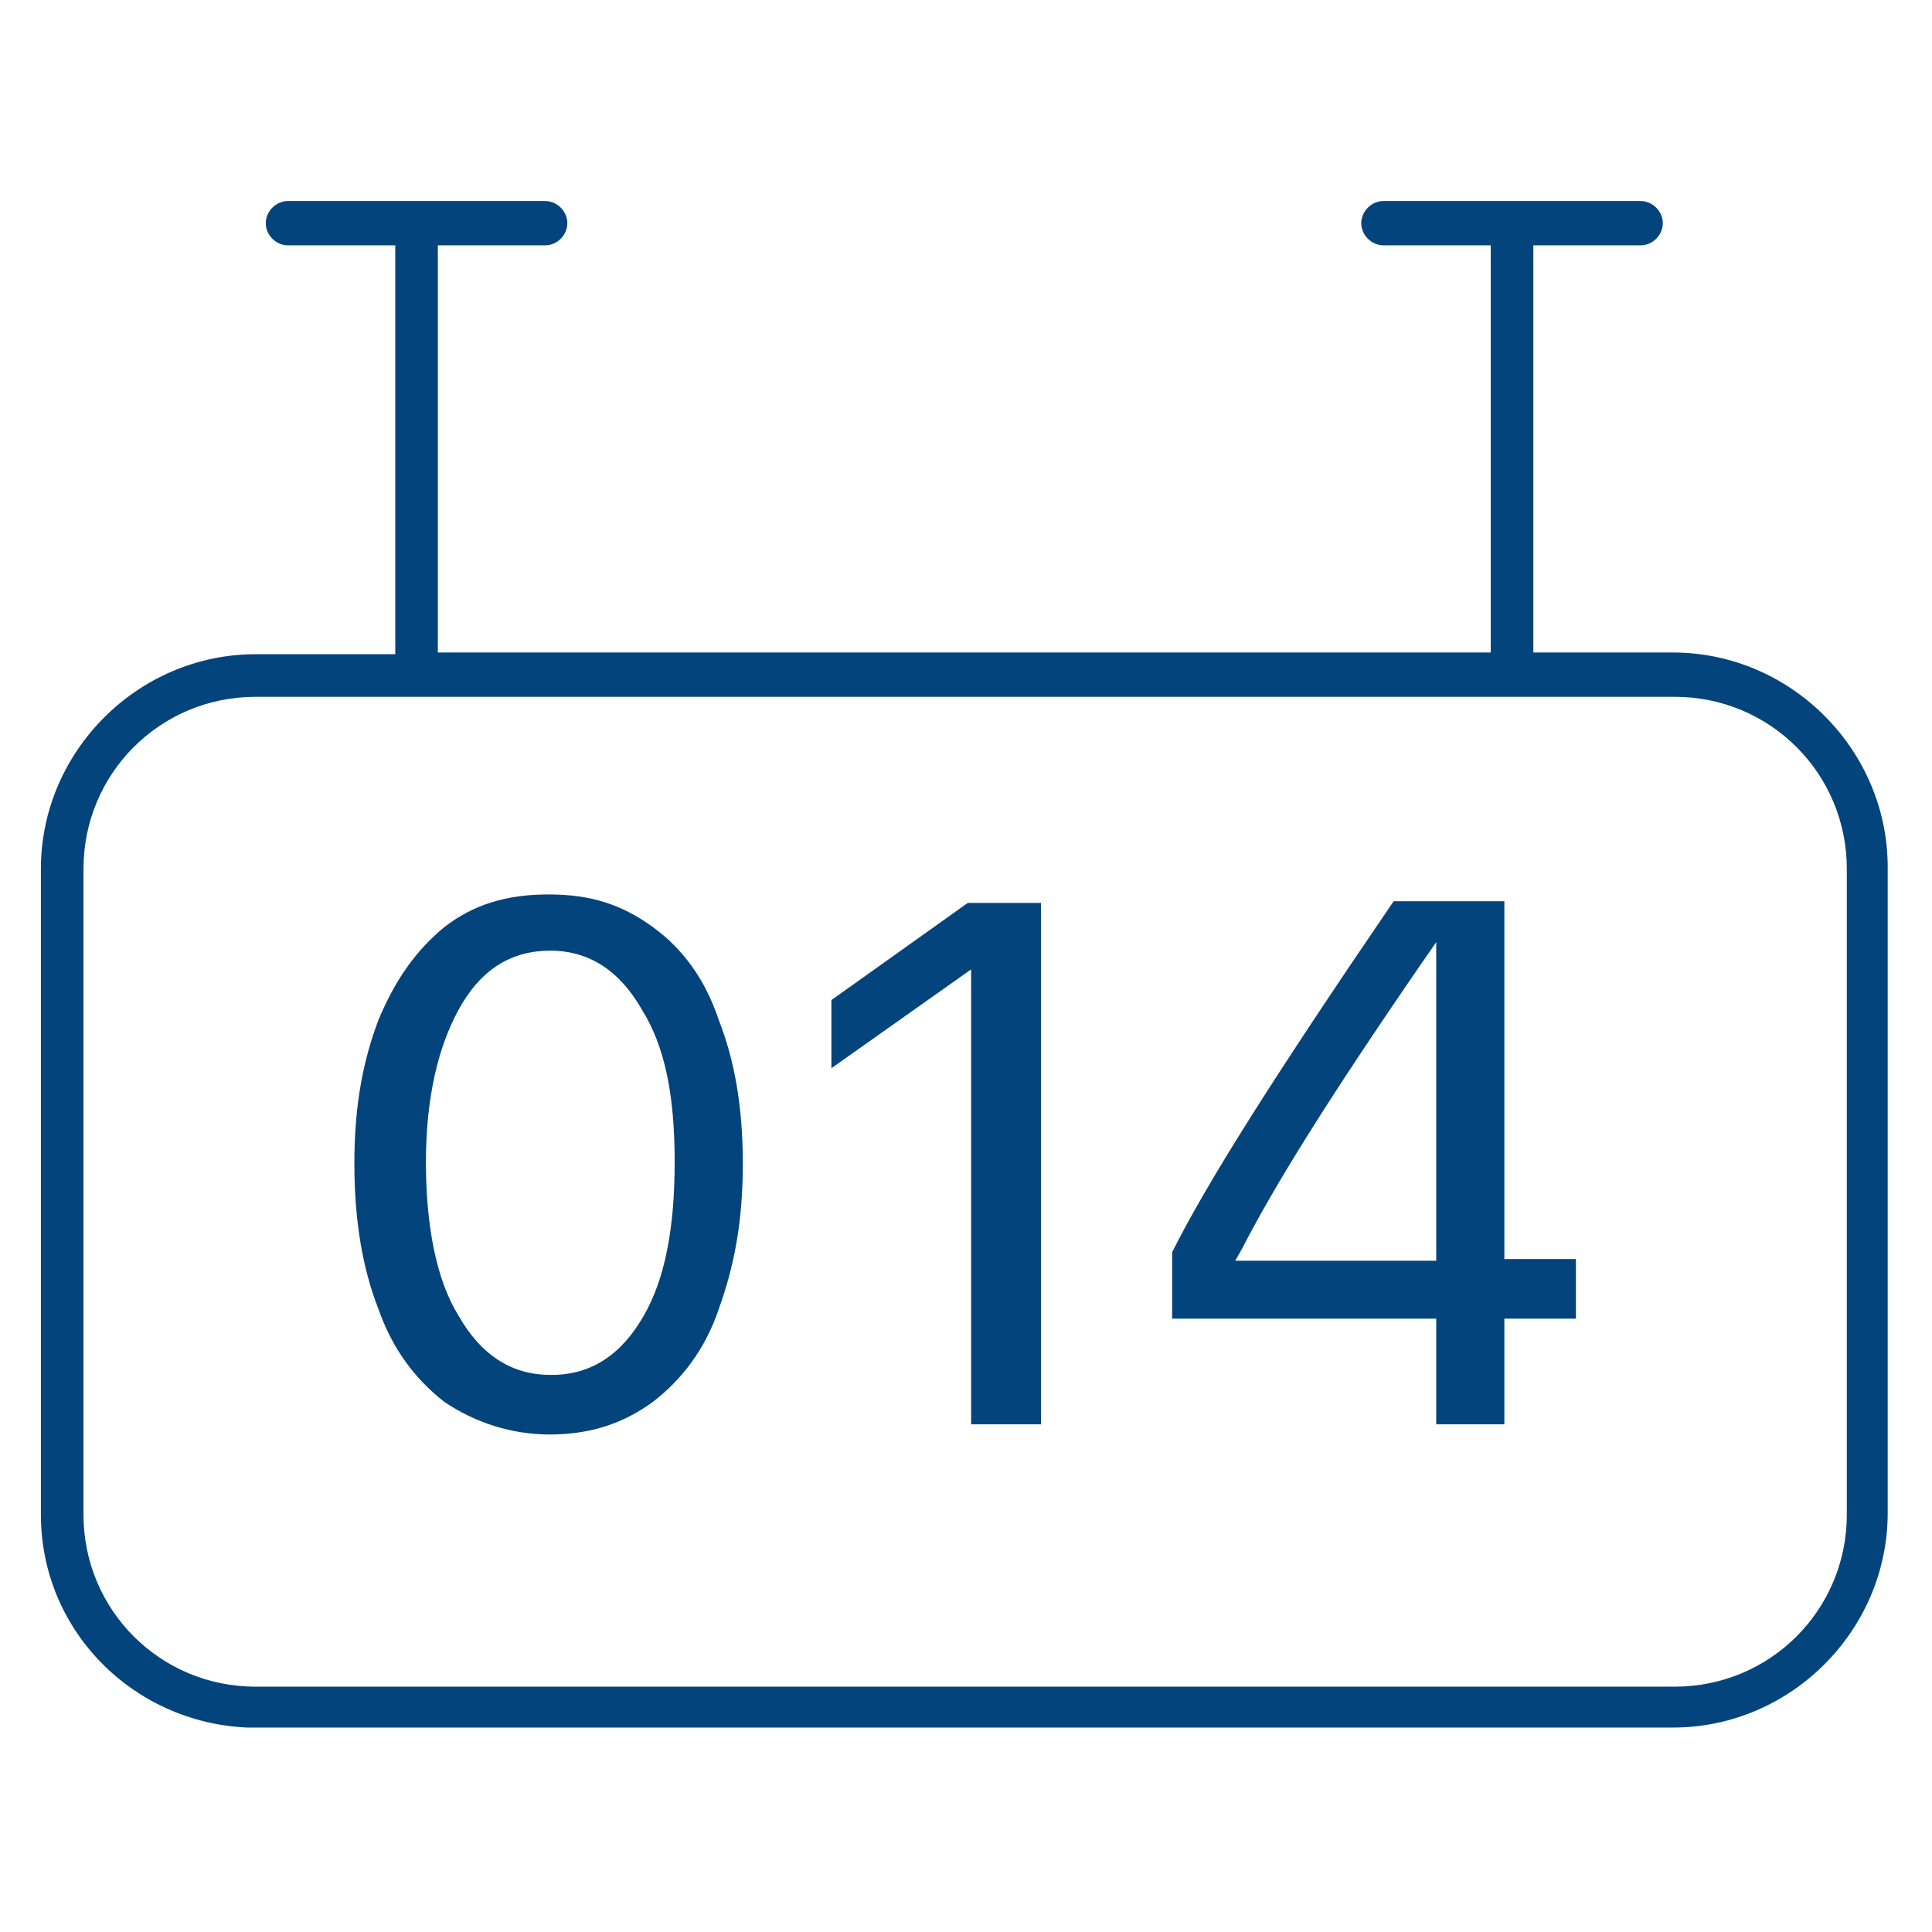
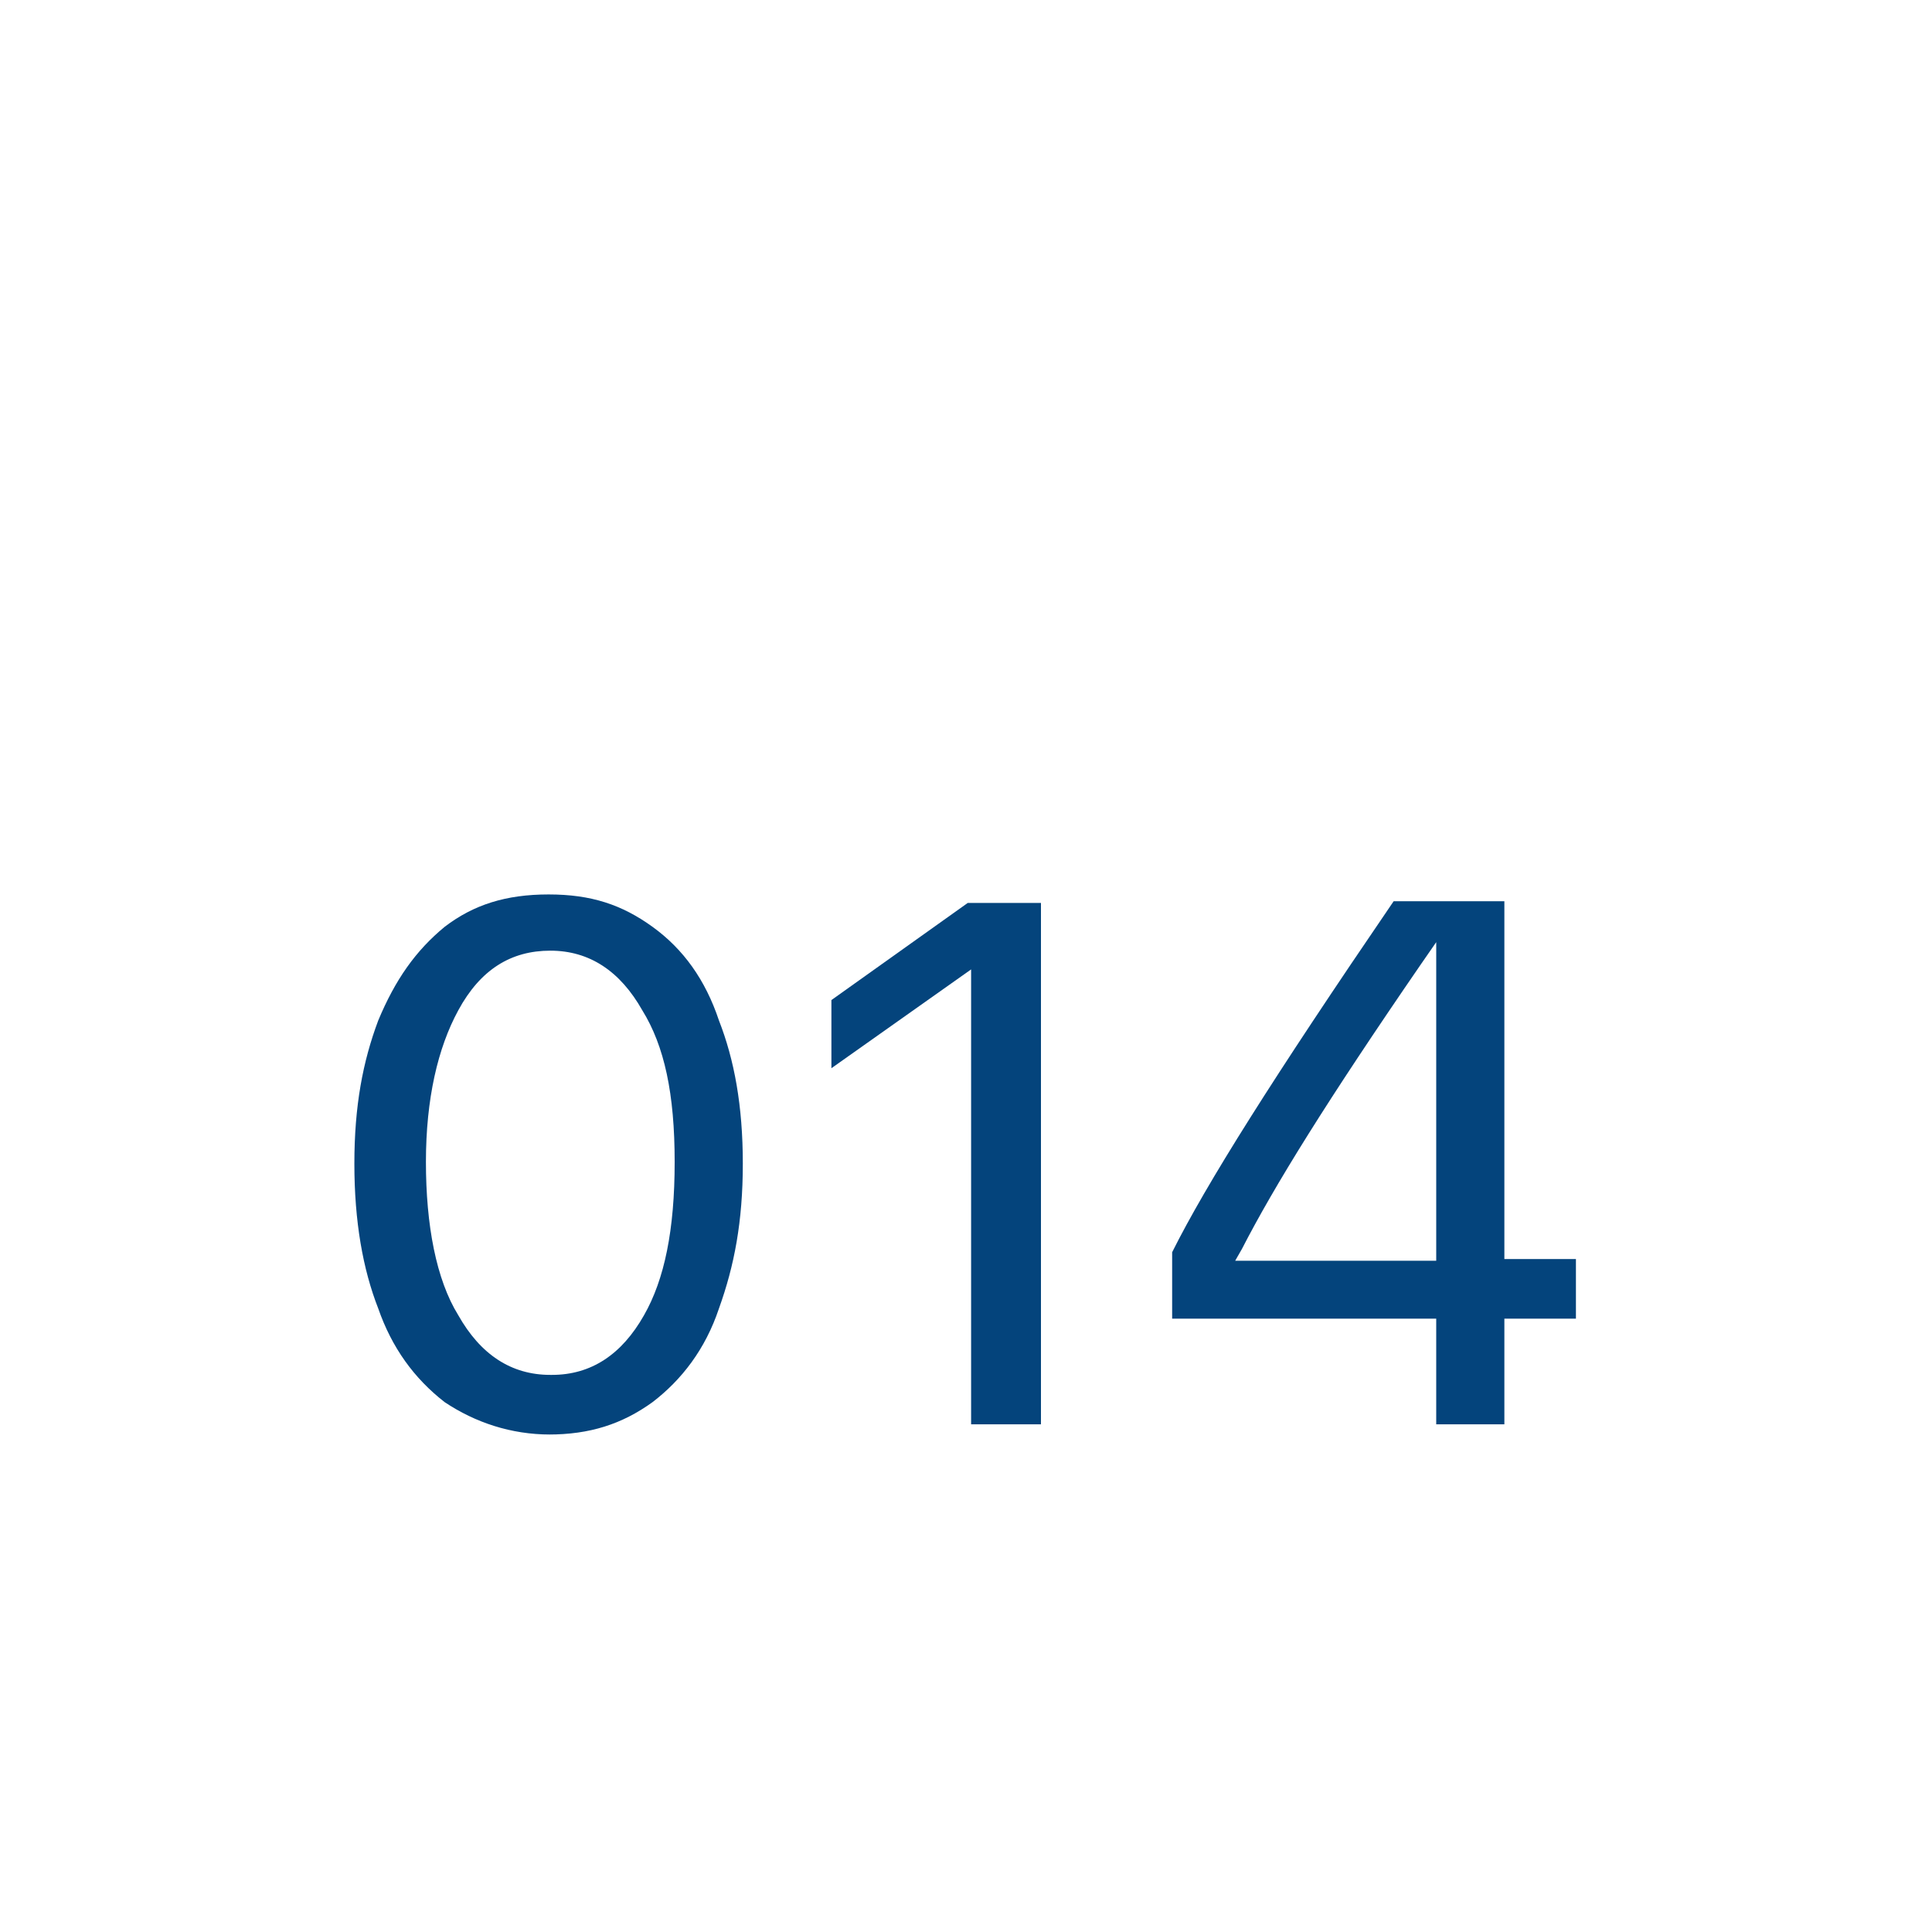
<svg xmlns="http://www.w3.org/2000/svg" id="Layer_1" data-name="Layer 1" version="1.1" viewBox="0 0 113.4 113.4">
  <defs>
    <style>
      .cls-1 {
        fill-rule: evenodd;
      }

      .cls-1, .cls-2 {
        fill: #04447c;
        stroke-width: 0px;
      }
    </style>
  </defs>
  <g>
    <path class="cls-2" d="M-155.4-59.3h12.9c.1.3.2.8.4.9,1.1.2,2.1,1.1,3.3.5.2.5.4.9.6,1.4-.8.9-.8,2.2-1.7,3-.8.6-2.5.3-2.6,1.5h-2.7v18.2c2.3,0,4.6,0,6.9.2,1.6.5,3.2,1,4.8,1.4,0,1.7,1.2,2.4,2.7,1.8.4.4.9.8,1.3,1.2-.6,1.6.4,2.9,2.1,2.9,0,.2,0,.3.2.5-.8,1.2-.6,1.9.8,2,.2,1,.5,2,.8,3v.5c-.9,0-.9.6-.9,1.2s.5.9,1.1.8v4.5h-7.2v-4.8c-.1-1.1-.3-2.2-.4-3.4.4-1.6.2-2.5-1.1-3.6-.6-.5-2.6-1.8-2.8-.2h-.2c-1.2-.2-2.4-.4-3.6-.6h-10.4v-16.3h-1.3v-9c-1.3,0-2.6-.2-3.9-.2v-.2c-.4,0-.7.3-1.1.4-.3-.3-.6-.6-.9-.9-.3-1.3-.9-3,0-4.2.8-1.2,2.1-1,3-2.1h0v-.4Z" />
    <path class="cls-2" d="M-218.5-52.1h-.4s-.2,0-.2-.2c-.2,0-.5-.2-.7-.3,0-1.4-.7-3.5.3-4.7.8-1,2.6-.7,2.9-2h12.2c.9,0,1.8.3,2.7.4.9.2,1.5.8,1.8,1.6v3.2l-.5.9-.3.3c-.3.2-.6.4-.9.6-1.8,0-3.5.2-5.2.2v9.1h-2v16.3h-9.7c-1.2.2-2.4.3-3.6.5h-.2c-2.3-.8-4.7,1.5-3.8,3.8-.1,1.2-.3,2.4-.4,3.6v4.8h-7.2v-4.5c.7,0,1.1-.1,1.1-1s-.3-1.2-1.1-1.1v-.5c.2-.7.3-1.4.4-2v-.2c.1-.2.2-.5.3-.7,1.6.1,1.2-.8,1.7-1.8.7-1.2,1.6-1.3.9-3,.7-.7,1.4-1.4,2-2,1.1,1,1.9.7,2.9-1,1.3.1,1.5,0,1.6-1.3.2,0,.5-.3.7-.4h.2c.7,0,1.4-.2,2-.2h7v-18.4h-2.7c-.2-.6-.6-1.1-1.3-.8-.2,0-.3.5-.5.8h0Z" />
    <path class="cls-2" d="M-208.8-26.7v-16.3h2v9.1h26.7v7.2h-28.7Z" />
    <path class="cls-2" d="M-152.4-43h1.3v16.3h-28.7v-7.2h27.4v-9.1h0Z" />
    <path class="cls-2" d="M-151.1,31.3h-28.7v-7.2h28.7v7.2Z" />
    <path class="cls-2" d="M-180.1,31.3h-28.7v-7.2h28.7v7.2Z" />
    <path class="cls-2" d="M-233.9-14h7.2V14.8h-7.2V-14Z" />
    <path class="cls-2" d="M-132.5-14h7.2V14.8h-7.2V-14Z" />
    <path class="cls-2" d="M-132.5,14.8h7.2v1.1c-.4.3-.9.5-1,.9-.2.6.2,1.1.8,1.2.3,1,.2,1.9-.4,2.7,0,.2-.2.4-.3.7-1.4.1-1.7.8-.9,2.1v.4h-.2c-1.7,0-2.7,1.3-2,2.7,0,.2-.1.3-.2.4l-.2.2c-1.7-.6-2.9.3-3,2.1l-.2.2c-1.9-.8-2.2-.6-2.3,1.1-.2,0-.4.2-.7.3-1.4.1-2.8.4-4.1.4h-11v-7.2h10.4c1.2,0,2.5.2,3.6-.6h.2c1.5,2.2,4.6-1.9,3.8-3.9.1-1.1.3-2.2.4-3.4v-1.4h.1Z" />
    <path class="cls-2" d="M-233.9,14.8h7.2v1.4c.1,1.2.3,2.4.4,3.6-.5,1.9,1.6,5.3,3.8,3.9h.2c1.1.7,2.2.5,3.4.4h10v7.2h-12.5c-.7,0-1.3-.3-2-.4-.2,0-.4-.2-.7-.3,0-.6,0-1.4-.8-1.5-.4,0-.9.4-1.3.6-.1,0-.3-.2-.4-.2,0-1.4-.3-1.9-1.6-2.4-.3,0-.7.2-1.1.3-.1,0-.3-.2-.4-.3,0,0-.1-.1-.2-.2v-.2c.4-1.4-.3-2.7-1.9-3.6.3-1.4,0-1.7-1.4-1.8,0-.2-.2-.3-.3-.4-.1-1-.2-2-.4-2.9.7,0,1-.3,1.1-1,0-.7-.4-1.1-1.1-1.1v-1.1h0Z" />
    <path class="cls-2" d="M-216.7-59.3c-.2,1.4-2.1,1-2.9,2-1,1.2-.3,3.3-.3,4.7-1.6-1-1.9-3.9-.8-5.4.9-1.3,2.5-1.4,4-1.4h0Z" />
    <path class="cls-2" d="M-155.4-59.3c-.9,1.2-2.2.9-3,2.1-.8,1.2-.2,2.9,0,4.2-.4-.4-.7-.8-1.1-1.2,0-1.3-.1-2.7-.2-3.7,1.4-1.1,2.7-1.7,4.2-1.4h.1Z" />
    <path class="cls-2" d="M-233.2,21.4c1.4.1,1.7.5,1.4,1.8,1.6.9,2.3,2.2,1.9,3.6-.6-.6-1.2-1.3-1.8-1.9-.4-.7-.8-1.5-1.2-2.2-.1-.4-.2-.9-.4-1.4h.1Z" />
    <path class="cls-2" d="M-142.5-52.1c.1-1.3,1.8-.9,2.6-1.5.9-.8.9-2.1,1.7-3v2c-.4,1-1,1.9-2.1,2.3-.8,0-1.5,0-2.3,0h.1Z" />
    <path class="cls-2" d="M-138.9-57.9c-1.2.7-2.2-.3-3.3-.5-.2,0-.2-.6-.4-.9,1.4,0,2.7,0,3.6,1.3h0Z" />
    <path class="cls-2" d="M-229.2,27.5c.4-.1.8-.4,1.1-.3,1.3.5,1.6,1,1.6,2.4h-.2c-.8-.7-1.7-1.3-2.5-2h0Z" />
    <path class="cls-2" d="M-132.8,29.4c0-1.8,1.3-2.6,3-2.1v.2c-.9.6-1.8,1.2-2.7,1.9h-.3Z" />
    <path class="cls-2" d="M-226,29.8c.4-.2.9-.7,1.3-.6.8,0,.8.8.8,1.5-.4-.1-.9-.2-1.4-.4-.2-.2-.5-.3-.7-.5h0Z" />
    <path class="cls-2" d="M-233.9-20.5c.8,0,1.1.3,1.1,1.1s-.4,1-1.1,1v-2h0Z" />
    <path class="cls-2" d="M-125.4-18.5c-.6,0-1.1,0-1.1-.8s0-1.2.9-1.2c0,.7.2,1.4.2,2Z" />
    <path class="cls-2" d="M-135.3,30.7c0-1.7.4-1.8,2.3-1.1-.3.2-.6.4-.9.6-.4.2-.9.3-1.3.4h-.1Z" />
    <path class="cls-2" d="M-233.9,16c.7,0,1.1.3,1.1,1.1s-.4,1-1.1,1v-2h0Z" />
    <path class="cls-2" d="M-125.6,18c-.7-.1-1-.6-.8-1.2,0-.4.7-.6,1-.9,0,.7-.2,1.4-.2,2h0Z" />
    <path class="cls-2" d="M-126.7-25.3c0,.5.2.9.4,1.4-1.4-.1-1.7-.8-.8-2h.2c0,.2.2.4.3.6h0Z" />
    <path class="cls-2" d="M-127.1,23.5c-.8-1.3-.6-1.9.9-2.1,0,.4-.2.9-.4,1.4-.2.2-.3.5-.5.7Z" />
    <path class="cls-2" d="M-180.1,31.3v-7.2h.2v7.2h-.2Z" />
    <path class="cls-2" d="M-179.9-33.9v7.2h-.2v-7.2h.2Z" />
    <path class="cls-2" d="M-218.5-52.1c.1-.3.2-.8.5-.8.7-.2,1.1.2,1.3.8h-1.8Z" />
    <path class="cls-2" d="M-133.2-22.1c-.7-1.8-2-3-3.6-3.8.2-1.6,2.2-.2,2.8.2,1.3,1.1,1.5,2,1.1,3.6h-.3Z" />
    <path class="cls-2" d="M-129.4-29.3c.7,1,1.4,1.9,2.1,2.9-1.7,0-2.6-1.3-2.1-2.9Z" />
    <path class="cls-2" d="M-133.5-32.3c.9.6,1.8,1.2,2.7,1.8-1.5.7-2.7,0-2.7-1.8Z" />
-     <path class="cls-2" d="M-222.4-26.2c-.5.4-1,.7-1.6,1.1-1,.7-1.7,1.5-2.1,2.7h-.2c-.9-2.3,1.5-4.7,3.8-3.8h.1Z" />
+     <path class="cls-2" d="M-222.4-26.2c-.5.4-1,.7-1.6,1.1-1,.7-1.7,1.5-2.1,2.7h-.2h.1Z" />
    <path class="cls-2" d="M-233.2-23.9c.5-1,.9-2.1,1.3-3.2.4-.5.9-1.1,1.3-1.6.6,1.7-.3,1.8-.9,3-.6,1-.1,1.9-1.7,1.8h0Z" />
    <path class="cls-2" d="M-227.1-31.9c1.1-.4,2.1-.8,3.1-1.2,0,1.3-.3,1.4-1.6,1.3-1.1,1.7-1.9,1.9-2.9,1,.5-.4.9-.7,1.4-1.1h0Z" />
    <path class="cls-2" d="M-134.6,21.6c.4-.7.9-1.4,1.4-2.1h.2c.8,2-2.3,6.1-3.8,3.9.2,0,.3-.2.4-.3.6-.5,1.2-1,1.8-1.5h0Z" />
    <path class="cls-2" d="M-127.3,23.9c-.7.9-1.4,1.8-2,2.7-.6-1.4.3-2.7,2-2.7Z" />
    <path class="cls-2" d="M-226,19.8c.5,1.6,1.6,2.6,3,3.4.2.1.4.3.6.4-2.3,1.4-4.3-2-3.9-3.9h.3Z" />
  </g>
  <g>
    <g>
      <path class="cls-2" d="M32.3,84.2c-2.3,0-4.4-.7-6.2-1.9-1.8-1.4-3.1-3.2-3.9-5.5-.9-2.3-1.4-5.1-1.4-8.5s.5-6,1.4-8.4c1-2.4,2.2-4.1,3.9-5.5,1.7-1.3,3.6-1.9,6.1-1.9s4.3.6,6.1,1.9c1.8,1.3,3.1,3.1,3.9,5.5.9,2.3,1.4,5,1.4,8.4s-.5,6-1.4,8.5c-.8,2.4-2.2,4.2-3.9,5.5-1.8,1.3-3.7,1.9-6.1,1.9ZM32.3,55.8c-2.3,0-4.1,1.1-5.4,3.5-1.2,2.2-1.9,5.2-1.9,8.9s.6,6.9,1.9,9c1.3,2.3,3.1,3.5,5.4,3.5h.1c2.3,0,4.1-1.2,5.4-3.5,1.2-2.1,1.8-5,1.8-9s-.6-6.8-1.9-8.9c-1.3-2.3-3.1-3.5-5.4-3.5Z" />
      <polygon class="cls-2" points="57 83.6 57 56.9 48.8 62.7 48.8 58.7 56.8 53 61.1 53 61.1 83.6 57 83.6" />
      <path class="cls-2" d="M84.3,83.6v-6.2h-15.5v-3.9c2-4,5.9-10.2,13-20.6h6.5v21h4.2v3.5h-4.2v6.2h-4ZM83.4,56.6c-5.5,8-8.6,13-10.5,16.7l-.4.7h11.8v-18.7l-.9,1.3Z" />
    </g>
-     <path class="cls-1" d="M14.5,101.4c-6.7-.3-12.1-5.7-12.1-12.5v-37.9c0-6.9,5.7-12.6,12.6-12.6h8.2V14.4h-6.3c-.7,0-1.3-.6-1.3-1.3s.6-1.3,1.3-1.3h15.1c.7,0,1.3.6,1.3,1.3s-.6,1.3-1.3,1.3h-6.3v23.9h61.8V14.4h-6.3c-.7,0-1.3-.6-1.3-1.3s.6-1.3,1.3-1.3h15.1c.7,0,1.3.6,1.3,1.3s-.6,1.3-1.3,1.3h-6.3v23.9h8.2c6.9,0,12.6,5.7,12.6,12.6v37.9c0,6.9-5.7,12.6-12.6,12.6H14.5ZM15,40.9c-5.6,0-10.1,4.5-10.1,10.1v37.9c0,5.6,4.5,10.1,10.1,10.1h83.3c5.6,0,10.1-4.5,10.1-10.1v-37.9c0-5.6-4.5-10.1-10.1-10.1H15Z" />
  </g>
</svg>